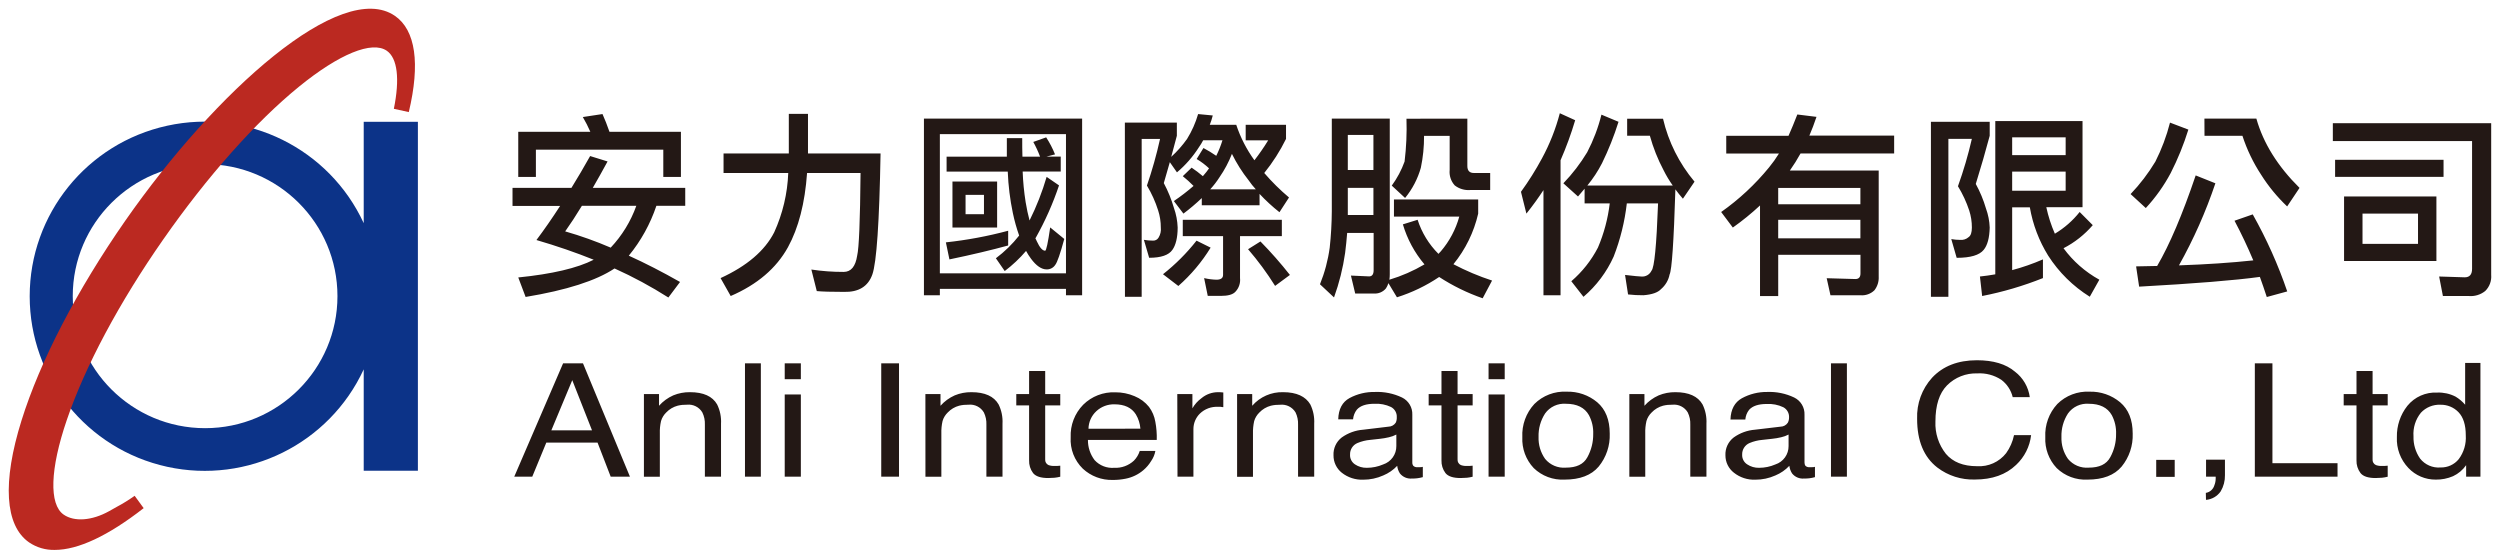
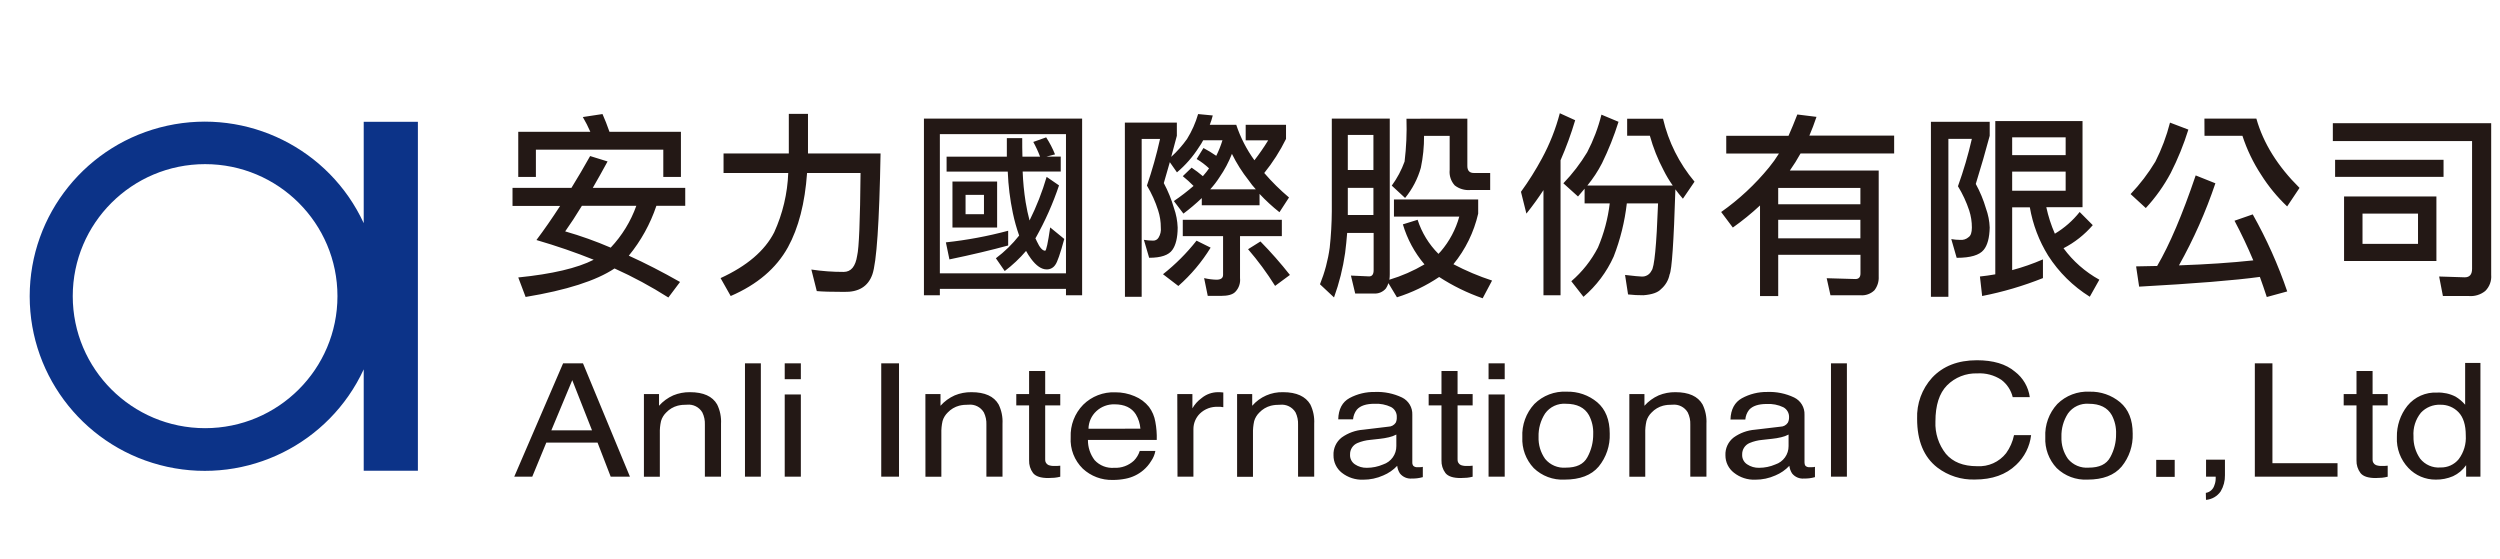
<svg xmlns="http://www.w3.org/2000/svg" width="179" height="40" viewBox="0 0 179 40">
  <g fill="none" fill-rule="evenodd">
    <g fill-rule="nonzero">
      <g>
        <g>
          <path fill="#0C3388" d="M25.416 8.096v7.257c-2.465-5.332-8.318-8.235-14.068-6.977C5.598 9.634 1.5 14.715 1.5 20.587s4.097 10.953 9.848 12.211c5.75 1.258 11.603-1.645 14.068-6.977v7.257h3.879V8.096h-3.88zM14.059 30.032c-5.233 0-9.476-4.232-9.476-9.453 0-5.22 4.243-9.452 9.476-9.452 5.234 0 9.477 4.232 9.477 9.452s-4.243 9.453-9.477 9.453z" transform="translate(-1076, -1817) translate(1076, 1817) translate(0.626, 0.625)" />
-           <path fill="#BB2921" d="M27.653.513C23.817-2.137 14.82 5.886 8.337 15.188 4.889 20.146 2.244 25.223.915 29.48c-1.385 4.427-1.193 7.528.544 8.732.54.365 1.181.553 1.834.537 1.666 0 3.824-1.006 6.367-2.991l-.645-.884c-.413.294-.844.561-1.293.799l-.54.304c-1.224.68-2.486.775-3.25.244-1.058-.734-.975-3.265.223-6.769 1.302-3.823 3.754-8.415 6.9-12.922 3.145-4.507 6.6-8.403 9.73-10.952 2.879-2.342 5.227-3.3 6.284-2.568.762.528.942 2.004.505 4.156l1.07.235c.828-3.482.486-5.863-.99-6.888z" transform="translate(-1076, -1817) translate(1076, 1817) translate(0.626, 0.625)" />
          <path fill="#231815" d="M41.626 10.548l1.25.387c-.366.675-.72 1.306-1.06 1.893h6.621v1.284h-2.066c-.437 1.3-1.106 2.51-1.975 3.57 1.18.535 2.402 1.162 3.668 1.882l-.835 1.113c-1.233-.784-2.521-1.479-3.854-2.08-1.319.877-3.441 1.556-6.368 2.04l-.526-1.396c2.428-.246 4.228-.669 5.402-1.269-1.28-.516-2.646-.987-4.1-1.411.557-.742 1.122-1.555 1.694-2.44H36.07v-1.293h4.218c.444-.72.893-1.481 1.34-2.28zm.887-3.007c.17.381.336.802.498 1.269h5.117v3.235h-1.262v-1.952h-9.122v1.952h-1.263V8.81h5.16c-.157-.362-.337-.715-.537-1.055l1.409-.214zm2.42 6.571h-3.897c-.422.695-.819 1.302-1.195 1.83 1.11.318 2.198.707 3.259 1.164.811-.861 1.436-1.88 1.834-2.994zM51.179 10.365h4.674V7.529h1.373v2.836h5.196c-.087 4.925-.284 7.815-.59 8.668-.305.854-.982 1.268-2.03 1.241-.917 0-1.552-.02-1.947-.057l-.388-1.543c.765.115 1.537.172 2.311.17.529 0 .85-.387.969-1.167.13-.531.211-2.503.242-5.916H57.16c-.153 2.157-.609 3.93-1.37 5.318-.835 1.508-2.201 2.672-4.098 3.491l-.725-1.283c1.887-.866 3.167-1.959 3.84-3.278.609-1.337.95-2.78 1.005-4.248H51.18v-1.396zM76.854 7.868v12.647h-1.156v-.457h-9.03v.457h-1.14V7.868h11.326zM66.668 18.945h9.03V8.98h-9.03v9.965zm4.891-3.05v1.056c-1.202.331-2.604.664-4.206.997l-.254-1.22c1.506-.162 2.997-.44 4.46-.832zm-4.408-5.302h4.313V9.267h1.101c0 .476 0 .915.015 1.326h1.263c-.136-.363-.298-.715-.486-1.055l.923-.329c.25.385.463.793.633 1.22l-.612.158h1.021v1.068h-2.726c.027.735.099 1.468.214 2.195.079.476.174.915.28 1.311.5-1.003.908-2.048 1.223-3.122l.887.61c-.436 1.3-.994 2.555-1.666 3.75l-.028.027c.037.086.07.162.107.23.205.447.404.67.594.67.079 0 .2-.556.36-1.668l1.009.826c-.287 1.055-.502 1.673-.645 1.854-.133.207-.365.33-.611.327-.375 0-.751-.257-1.128-.769-.131-.176-.249-.361-.352-.555-.455.534-.968 1.017-1.528 1.44l-.633-.915c.624-.467 1.184-1.013 1.666-1.626-.186-.524-.336-1.061-.45-1.606-.205-.98-.328-1.974-.366-2.973H67.15v-1.068zm.419 1.781h3.198v3.293H67.57v-3.293zm2.256 2.339v-1.384h-1.318v1.384h1.318zM79.914 8.154h3.723v.942c-.126.494-.26.997-.404 1.51.424-.386.804-.817 1.135-1.284.344-.555.61-1.154.791-1.78l1.049.1c-.056.227-.127.45-.214.668h1.895c.301.908.74 1.765 1.302 2.54.354-.458.683-.934.985-1.427h-1.611V8.31h2.888v1.012c-.428.868-.95 1.686-1.559 2.44.543.63 1.136 1.217 1.773 1.753l-.684 1.055c-.508-.401-.984-.84-1.425-1.312v.815h-4.136v-.516c-.416.396-.855.768-1.314 1.113l-.685-.9c.491-.332.962-.693 1.41-1.082-.243-.248-.5-.48-.771-.698l.633-.61c.28.188.548.391.804.61.1-.113.183-.217.256-.305l.187-.256c-.27-.254-.568-.478-.887-.668l.486-.787c.317.168.623.354.917.558.178-.358.326-.73.444-1.112H85.52c-.09.173-.192.34-.306.5-.428.675-.958 1.28-1.57 1.796l-.511-.73c-.135.495-.279.994-.431 1.498.303.568.546 1.166.727 1.784.159.45.249.92.266 1.396 0 .741-.144 1.275-.376 1.598-.26.378-.813.57-1.666.57l-.376-1.284c.21.035.42.053.633.055.168.016.33-.067.416-.213.134-.217.192-.473.162-.726.002-.414-.062-.826-.19-1.22-.196-.624-.466-1.222-.804-1.783.375-1.094.689-2.207.939-3.336h-1.315v11.303H79.92l-.006-12.474zm5.132 8.452l1.009.5c-.628 1.025-1.407 1.95-2.311 2.745l-1.1-.842c.893-.703 1.7-1.51 2.402-2.403zm-.984-1.494h7.092v1.168H88.16v3.007c.04.354-.079.709-.324.97-.186.21-.538.304-1.048.304h-.939l-.26-1.274c.291.068.588.107.887.115.306 0 .47-.115.47-.341v-2.78h-2.885v-1.169zm1.975-2.183h3.252c-.185-.2-.356-.415-.51-.64-.466-.588-.868-1.224-1.199-1.897-.229.589-.526 1.149-.886 1.668-.197.308-.42.599-.667.87h.01zm3.585 3.735c.747.76 1.451 1.56 2.11 2.397l-1.061.784c-.577-.924-1.224-1.801-1.935-2.626l.886-.555zM99.181 13.658h6.031v1.012c-.304 1.327-.911 2.566-1.773 3.623.888.466 1.814.858 2.767 1.17l-.673 1.269c-1.096-.38-2.142-.892-3.115-1.525-.932.627-1.95 1.117-3.023 1.455l-.611-1.013c-.04.132-.1.257-.174.372-.216.263-.548.4-.887.37h-1.317l-.306-1.284 1.302.058c.214 0 .324-.147.324-.443v-2.67h-1.895c-.037.475-.086.954-.147 1.439-.155 1.084-.422 2.15-.795 3.18l-1.005-.942c.34-.842.575-1.723.697-2.623.094-.865.144-1.736.15-2.607V7.868h4.15v11.135c.002.134-.007.267-.027.4.879-.265 1.722-.633 2.513-1.098-.71-.838-1.236-1.814-1.547-2.866l1.055-.327c.296.92.808 1.756 1.492 2.44l.174-.186c.615-.72 1.065-1.567 1.317-2.48h-4.677v-1.228zm-3.304-2.11h1.834v-2.51h-1.834v2.51zm0 3.22h1.834v-1.94h-1.834v1.94zm8.559-6.9v3.393c0 .333.156.5.47.5h1.165v1.22h-1.436c-.395.03-.788-.087-1.1-.33-.275-.3-.407-.705-.365-1.11V9.103h-1.834c.005.767-.072 1.531-.229 2.281-.223.792-.607 1.529-1.128 2.165l-.954-.884c.386-.529.695-1.109.917-1.723.124-1.017.169-2.043.135-3.067l4.359-.006zM111.057 7.483l1.1.5c-.29.976-.64 1.934-1.048 2.867v9.665h-1.223v-7.528c-.37.561-.77 1.122-1.222 1.683l-.389-1.561c.554-.764 1.057-1.564 1.504-2.394.554-1.022.983-2.107 1.278-3.232zm2.98.101l1.223.512c-.319 1.017-.714 2.009-1.183 2.967-.291.567-.643 1.102-1.048 1.595h6.114c-.248-.348-.468-.715-.658-1.098-.415-.783-.744-1.61-.98-2.464h-1.627v-1.22h2.568c.387 1.659 1.16 3.202 2.256 4.507l-.832 1.22c-.198-.229-.379-.451-.538-.67-.116 3.754-.255 5.786-.416 6.097-.079.407-.295.775-.61 1.043-.224.247-.646.394-1.263.442-.368.003-.735-.017-1.1-.058l-.215-1.396c.651.076 1.036.113 1.156.113.309.033.605-.134.736-.415.204-.203.361-1.81.471-4.818h-2.237c-.15 1.304-.466 2.583-.942 3.806-.499 1.107-1.237 2.091-2.161 2.881l-.871-1.116c.785-.674 1.432-1.493 1.907-2.412.43-1.007.714-2.071.844-3.159h-1.8v-1.055l-.472.558-1.048-.945c.65-.675 1.222-1.42 1.706-2.223.446-.854.788-1.757 1.02-2.692zM122.973 9.096h4.46c.204-.457.414-.965.63-1.524l1.372.17c-.163.486-.333.934-.51 1.342h6.07v1.28h-6.703c-.232.42-.487.828-.764 1.22h6.361v7.59c.021.354-.088.704-.306.985-.268.26-.636.39-1.008.356h-2.14l-.27-1.22 2.055.059c.242 0 .364-.132.364-.4V17.62h-5.89v2.951h-1.303v-6.485c-.613.57-1.264 1.099-1.947 1.582l-.835-1.113c1.282-.904 2.435-1.978 3.427-3.192.26-.316.498-.649.712-.997h-3.775V9.096zm3.72 4.903h5.885v-1.17h-5.885v1.17zm0 2.44h5.885v-1.327h-5.885v1.327zM137.628 8.096h4.209v1c-.287 1.082-.62 2.231-.997 3.449.305.557.55 1.144.728 1.753.16.44.252.902.269 1.37-.018.74-.162 1.272-.431 1.597-.306.378-.942.57-1.935.57l-.385-1.341c.209.037.42.056.633.057.223.022.445-.05.611-.2.153-.104.23-.333.23-.684.002-.414-.062-.826-.19-1.22-.201-.608-.472-1.191-.807-1.737.4-1.11.733-2.244.996-3.394h-1.681v11.312h-1.25V8.096zm10.855-.055v6.172h-2.593c.14.65.345 1.286.612 1.896.681-.407 1.283-.934 1.776-1.555l.938.942c-.585.68-1.296 1.242-2.094 1.653.681.928 1.556 1.697 2.565 2.253l-.685 1.22c-1.198-.748-2.215-1.752-2.977-2.94-.657-1.059-1.103-2.235-1.315-3.463h-1.265v4.497c.753-.2 1.49-.458 2.204-.768v1.339c-1.408.562-2.865.992-4.353 1.283l-.159-1.396c.367-.037.734-.092 1.1-.156V8.041h6.246zm-5.038 2.44h3.83V9.209h-3.83v1.272zm0 2.552h3.83V11.66h-3.83v1.372zM154.746 8.154l1.315.5c-.333 1.07-.755 2.109-1.263 3.107-.484.91-1.084 1.754-1.785 2.51l-1.088-1c.674-.708 1.269-1.487 1.773-2.324.45-.89.802-1.827 1.048-2.793zm1.834 3.778l1.416.567c-.685 2.035-1.558 4.002-2.608 5.876 1.963-.067 3.737-.186 5.322-.357-.407-.97-.856-1.916-1.345-2.839l1.305-.454c.991 1.76 1.818 3.606 2.47 5.516l-1.464.4c-.162-.495-.327-.976-.495-1.44-1.802.248-4.683.48-8.645.698l-.217-1.451 1.507-.03c.89-1.519 1.81-3.68 2.76-6.486h-.006zm.63-4.064h3.72c.496 1.758 1.526 3.412 3.09 4.96l-.886 1.327c-.712-.675-1.338-1.436-1.861-2.266-.57-.867-1.02-1.806-1.342-2.793h-2.715l-.006-1.228zM166.405 8.197h11.338V19.06c.036.428-.12.85-.428 1.152-.337.27-.765.398-1.195.357h-1.834l-.27-1.396 1.835.058c.348 0 .523-.204.523-.61V9.474h-9.969V8.197zm.162 2.622h7.765v1.22h-7.765v-1.22zm.642 2.625h6.612v4.617h-6.612v-4.617zm5.295 3.391V14.67h-3.974v2.165h3.974zM39.691 25.39h1.425l3.362 8.115H43.1l-.942-2.44H38.49l-1.006 2.44h-1.29l3.497-8.114zm2.07 4.794l-1.413-3.589-1.497 3.59h2.91zM45.478 27.59h1.082v.838c.282-.318.63-.571 1.018-.744.379-.157.785-.234 1.195-.229.964 0 1.613.293 1.947.878.21.428.305.903.279 1.379v3.793h-1.156v-3.73c.013-.3-.05-.6-.183-.872-.227-.382-.657-.598-1.1-.551-.224-.005-.447.018-.664.07-.314.083-.6.252-.822.488-.174.168-.302.378-.37.61-.067.292-.096.593-.086.893v3.098h-1.14v-5.922zM52.714 25.391L53.851 25.391 53.851 33.505 52.714 33.505zM55.56 25.39h1.155v1.135H55.56v-1.134zm0 2.227h1.155v5.888H55.56v-5.888zM62.471 25.391L63.743 25.391 63.743 33.505 62.471 33.505zM65.632 27.59h1.082v.838c.282-.318.63-.571 1.018-.744.379-.157.785-.234 1.195-.229.962 0 1.611.293 1.947.878.21.428.305.903.279 1.379v3.793H70v-3.73c.013-.3-.05-.6-.183-.872-.227-.382-.657-.598-1.1-.551-.224-.005-.447.018-.664.07-.314.083-.6.252-.822.488-.174.168-.302.378-.37.61-.067.292-.095.593-.086.893v3.098h-1.14l-.003-5.922zM73.057 25.937h1.153v1.652h1.079v.811h-1.08v3.86c-.018.176.078.343.239.415.142.05.293.07.443.061h.178l.22-.018v.79c-.134.034-.27.058-.407.073-.14 0-.306.021-.458.021-.532 0-.893-.119-1.083-.357-.196-.263-.297-.586-.284-.914V28.4h-.917v-.812h.917v-1.652zM80.617 27.745c.402.163.756.427 1.027.765.233.314.388.679.452 1.064.081.43.115.866.101 1.302H77.27c-.006.523.164 1.033.482 1.449.358.387.875.588 1.4.545.522.027 1.032-.16 1.413-.515.192-.196.334-.434.416-.695h1.118c-.047.262-.151.51-.305.729-.149.246-.337.466-.557.652-.364.31-.803.52-1.274.61-.302.061-.61.09-.917.088-.792.021-1.56-.268-2.14-.805-.604-.588-.922-1.41-.871-2.25-.036-.866.288-1.709.895-2.33.609-.602 1.442-.925 2.299-.89.477-.003.95.092 1.388.28zm.41 2.323c-.028-.363-.14-.715-.328-1.027-.303-.478-.813-.717-1.528-.717-.482-.012-.95.165-1.302.494-.35.325-.552.78-.56 1.256l3.717-.006zM83.668 27.59h1.082v1.02c.163-.285.385-.532.65-.725.335-.28.759-.433 1.196-.43h.11l.257.021v1.052c-.067 0-.129-.018-.187-.024h-.186c-.484-.027-.957.149-1.305.485-.297.294-.464.695-.462 1.113v3.403h-1.14l-.015-5.916zM87.95 27.59h1.082v.838c.554-.64 1.367-.996 2.214-.973.96 0 1.61.305 1.947.878.209.428.305.903.278 1.379v3.793h-1.156v-3.73c.013-.3-.049-.6-.18-.872-.23-.381-.66-.595-1.103-.548-.225-.005-.449.018-.667.07-.314.083-.599.252-.822.488-.173.168-.3.378-.37.61-.065.293-.094.593-.086.893v3.098H87.95v-5.925zM98.784 29.925c.212-.002.41-.11.526-.287.055-.12.08-.252.073-.384.02-.305-.142-.594-.413-.738-.368-.174-.775-.254-1.183-.231-.593 0-1.015.14-1.262.42-.157.2-.251.442-.272.695h-1.061c.02-.731.29-1.24.81-1.524.558-.299 1.183-.449 1.816-.436.67-.028 1.336.108 1.941.396.47.23.76.716.737 1.238v3.41c-.005.087.02.175.073.246.083.075.195.11.306.095h.168c.064 0 .131 0 .205-.025v.738c-.134.037-.27.065-.407.082-.126.014-.252.02-.379.019-.328.028-.648-.11-.853-.366-.107-.164-.174-.351-.195-.546-.28.298-.621.533-1 .69-.452.202-.941.306-1.437.304-.552.02-1.094-.155-1.528-.497-.382-.302-.602-.764-.596-1.25-.024-.495.195-.97.587-1.275.453-.324.987-.517 1.543-.558l1.8-.216zm-2.397 2.698c.252.169.55.255.853.247.4 0 .797-.081 1.165-.24.571-.186.956-.721.947-1.32v-.821c-.168.089-.348.154-.535.195-.212.05-.427.087-.645.11l-.687.076c-.316.027-.625.103-.917.226-.332.139-.542.468-.53.826-.017.28.116.546.35.701zM102.584 25.937h1.152v1.652h1.08v.811h-1.08v3.86c-.018.176.078.343.238.415.143.05.293.071.444.061h.177l.22-.018v.79c-.133.034-.27.058-.406.073-.141 0-.306.021-.459.021-.532 0-.893-.119-1.082-.357-.197-.263-.297-.586-.284-.914V28.4h-.918v-.812h.918v-1.652zM105.955 25.39h1.156v1.135h-1.156v-1.134zm0 2.227h1.156v5.888h-1.156v-5.888zM113.738 28.178c.595.51.893 1.257.893 2.24.033.858-.248 1.699-.792 2.364-.526.622-1.34.933-2.445.933-.818.042-1.617-.257-2.205-.826-.562-.597-.857-1.396-.816-2.214-.044-.875.267-1.731.862-2.375.612-.606 1.45-.926 2.311-.881.8-.023 1.579.247 2.192.759zm-.706 3.933c.28-.51.424-1.083.416-1.665.019-.467-.087-.93-.306-1.344-.306-.546-.862-.817-1.638-.817-.588-.048-1.158.216-1.501.695-.323.499-.486 1.083-.468 1.677-.02.561.144 1.114.468 1.573.362.441.919.676 1.488.628.752 0 1.266-.235 1.541-.747zM116.034 27.59h1.082v.838c.282-.318.63-.571 1.018-.744.379-.157.785-.234 1.195-.229.962 0 1.611.293 1.947.878.21.428.305.903.279 1.379v3.793h-1.156v-3.73c.013-.3-.05-.6-.183-.872-.227-.382-.657-.598-1.1-.551-.224-.005-.447.018-.664.07-.314.083-.6.252-.822.488-.174.168-.302.378-.37.61-.067.292-.096.593-.086.893v3.098h-1.14v-5.922zM126.858 29.925c.213-.002.41-.11.526-.287.057-.114.087-.24.086-.369.019-.305-.142-.593-.413-.738-.37-.175-.778-.254-1.186-.231-.593 0-1.012.14-1.263.42-.156.2-.25.443-.269.696h-1.063c.021-.732.305-1.241.813-1.525.554-.303 1.177-.459 1.81-.451.668-.028 1.334.109 1.937.396.472.23.763.715.74 1.238v3.41c-.004.087.02.174.07.246.083.075.195.11.306.095h.171c.062 0 .129 0 .202-.025v.738c-.132.037-.267.065-.403.082-.127.014-.255.02-.382.019-.328.028-.648-.11-.853-.366-.106-.165-.173-.351-.196-.546-.28.298-.62.533-1 .69-.451.202-.941.306-1.436.304-.553.022-1.095-.154-1.529-.497-.388-.298-.614-.76-.611-1.25-.023-.495.197-.97.59-1.275.448-.322.977-.515 1.528-.558l1.825-.216zm-2.387 2.698c.252.168.55.255.853.247.4 0 .797-.081 1.164-.24.572-.186.956-.721.948-1.32v-.821c-.169.089-.349.154-.535.195-.215.051-.434.088-.654.11l-.688.076c-.316.027-.625.103-.917.226-.33.14-.54.468-.529.826-.015.281.121.549.358.701zM130.472 25.391L131.612 25.391 131.612 33.505 130.472 33.505zM143.64 25.982c.585.445.968 1.103 1.067 1.83h-1.222c-.12-.497-.408-.936-.817-1.244-.508-.333-1.11-.494-1.717-.458-.812-.028-1.599.283-2.17.857-.554.564-.83 1.424-.83 2.586-.038.836.227 1.657.747 2.314.5.592 1.244.888 2.234.888.806.05 1.585-.299 2.082-.934.277-.386.47-.827.565-1.292h1.223c-.094.816-.475 1.572-1.076 2.134-.727.697-1.71 1.046-2.95 1.046-.968.032-1.917-.271-2.687-.857-.966-.748-1.449-1.91-1.449-3.488-.042-1.084.343-2.142 1.073-2.946.777-.831 1.846-1.248 3.207-1.25 1.174 0 2.079.272 2.72.814zM151.176 28.178c.599.51.899 1.257.899 2.24.033.858-.249 1.699-.792 2.364-.526.622-1.341.933-2.446.933-.818.042-1.616-.257-2.204-.826-.562-.597-.857-1.396-.816-2.214-.044-.875.266-1.731.862-2.375.61-.605 1.449-.925 2.308-.881.798-.022 1.576.248 2.189.759zm-.706 3.933c.28-.51.424-1.083.415-1.665.018-.467-.087-.93-.305-1.344-.306-.546-.862-.817-1.639-.817-.588-.048-1.158.216-1.5.695-.323.499-.486 1.083-.468 1.677-.02.561.143 1.114.467 1.573.363.441.92.676 1.489.628.752 0 1.266-.235 1.54-.747zM153.759 32.3L155.083 32.3 155.083 33.52 153.759 33.52zM157.311 34.666c.29-.048.528-.257.611-.54.061-.153.094-.316.095-.481.002-.023.002-.047 0-.07v-.07h-.69v-1.22h1.353v1.116c.008.406-.098.806-.305 1.156-.241.35-.627.574-1.052.61l-.012-.5zM160.82 25.391L162.08 25.391 162.08 32.538 166.741 32.538 166.741 33.505 160.82 33.505zM168.099 25.937h1.152v1.652h1.082v.811h-1.082v3.86c-.019.177.08.344.242.415.14.05.29.071.44.061h.177l.223-.018v.79c-.134.034-.271.058-.41.073-.14 0-.305.021-.458.021-.529 0-.89-.119-1.079-.357-.197-.263-.299-.586-.287-.914V28.4h-.917v-.812h.917v-1.652zM175.19 27.772c.259.156.491.352.688.58v-2.989h1.095v8.142h-1.024v-.824c-.237.342-.561.615-.939.79-.391.168-.814.251-1.24.244-.74.006-1.447-.296-1.954-.832-.567-.594-.865-1.393-.825-2.211-.018-.811.248-1.604.752-2.241.52-.639 1.315-.991 2.14-.948.453-.017.904.082 1.308.29zm-2.54 4.434c.352.448.906.689 1.474.64.5.012.976-.206 1.293-.592.367-.49.547-1.094.507-1.704 0-.746-.174-1.3-.522-1.662-.336-.35-.804-.544-1.29-.533-.528-.024-1.04.185-1.4.57-.386.476-.576 1.081-.532 1.692-.017.566.148 1.122.47 1.589z" transform="translate(-1076, -1817) translate(1076, 1817) translate(0.626, 0.625)" />
        </g>
      </g>
    </g>
  </g>
</svg>